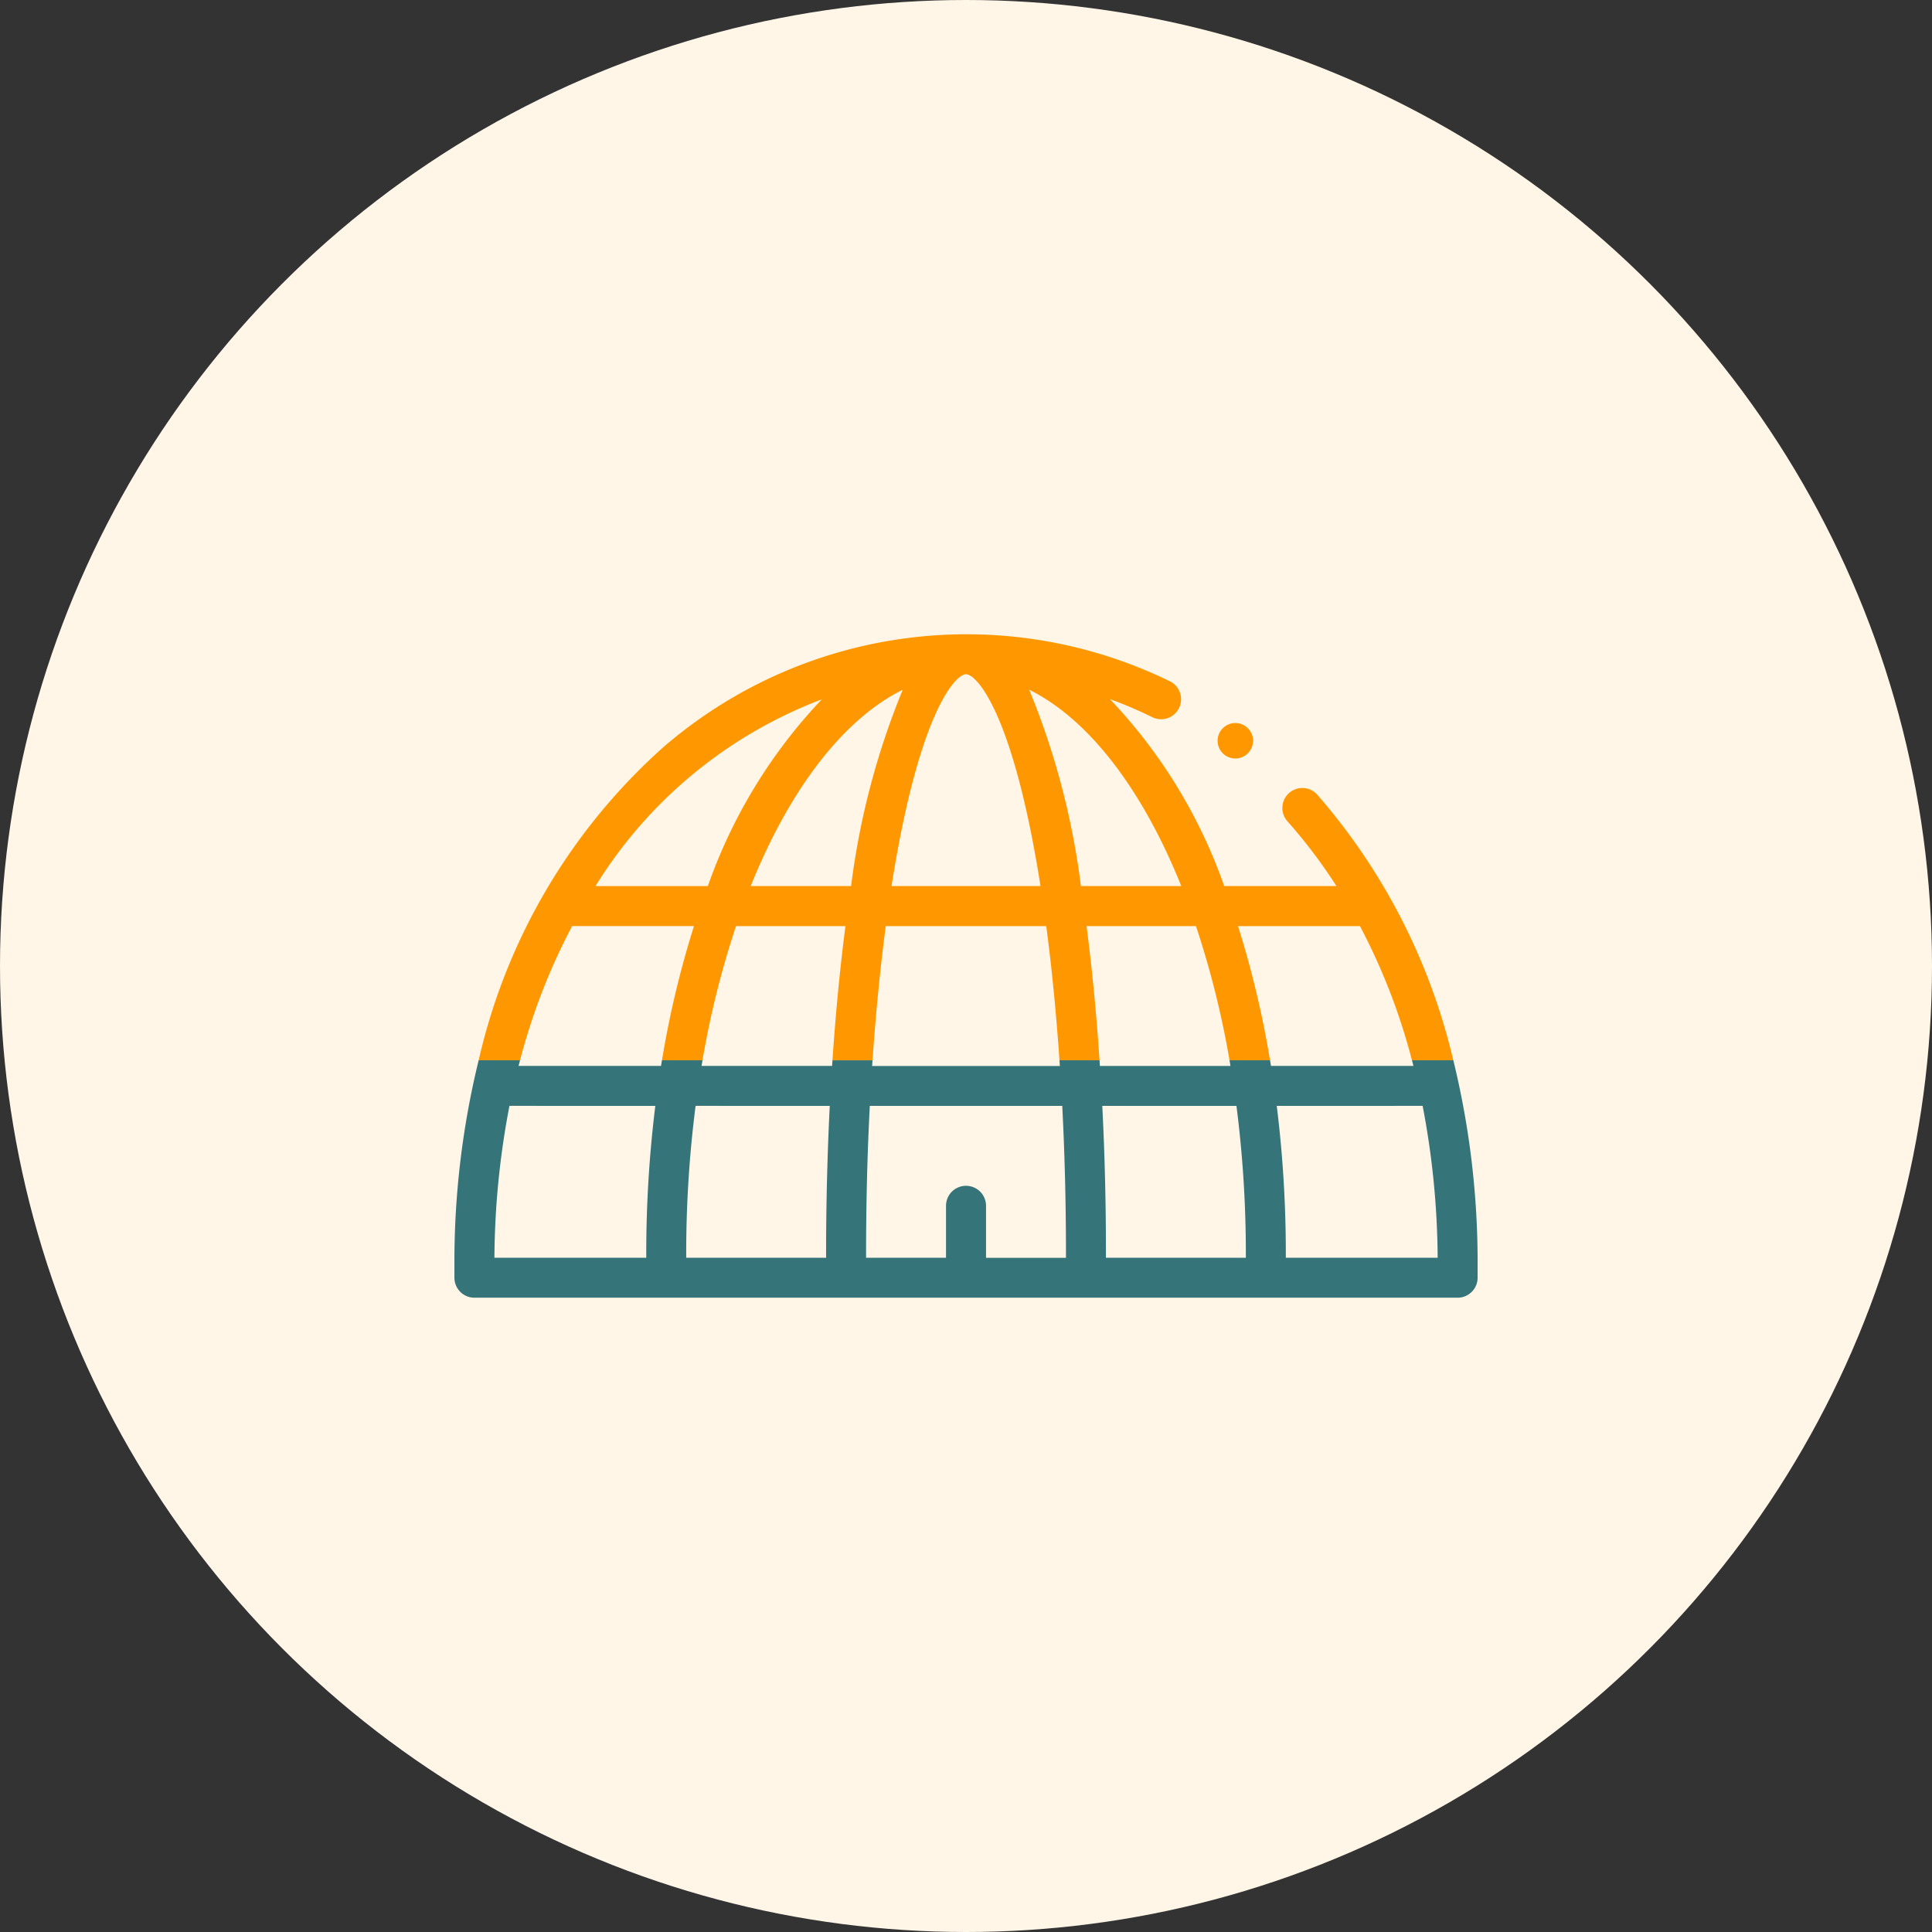
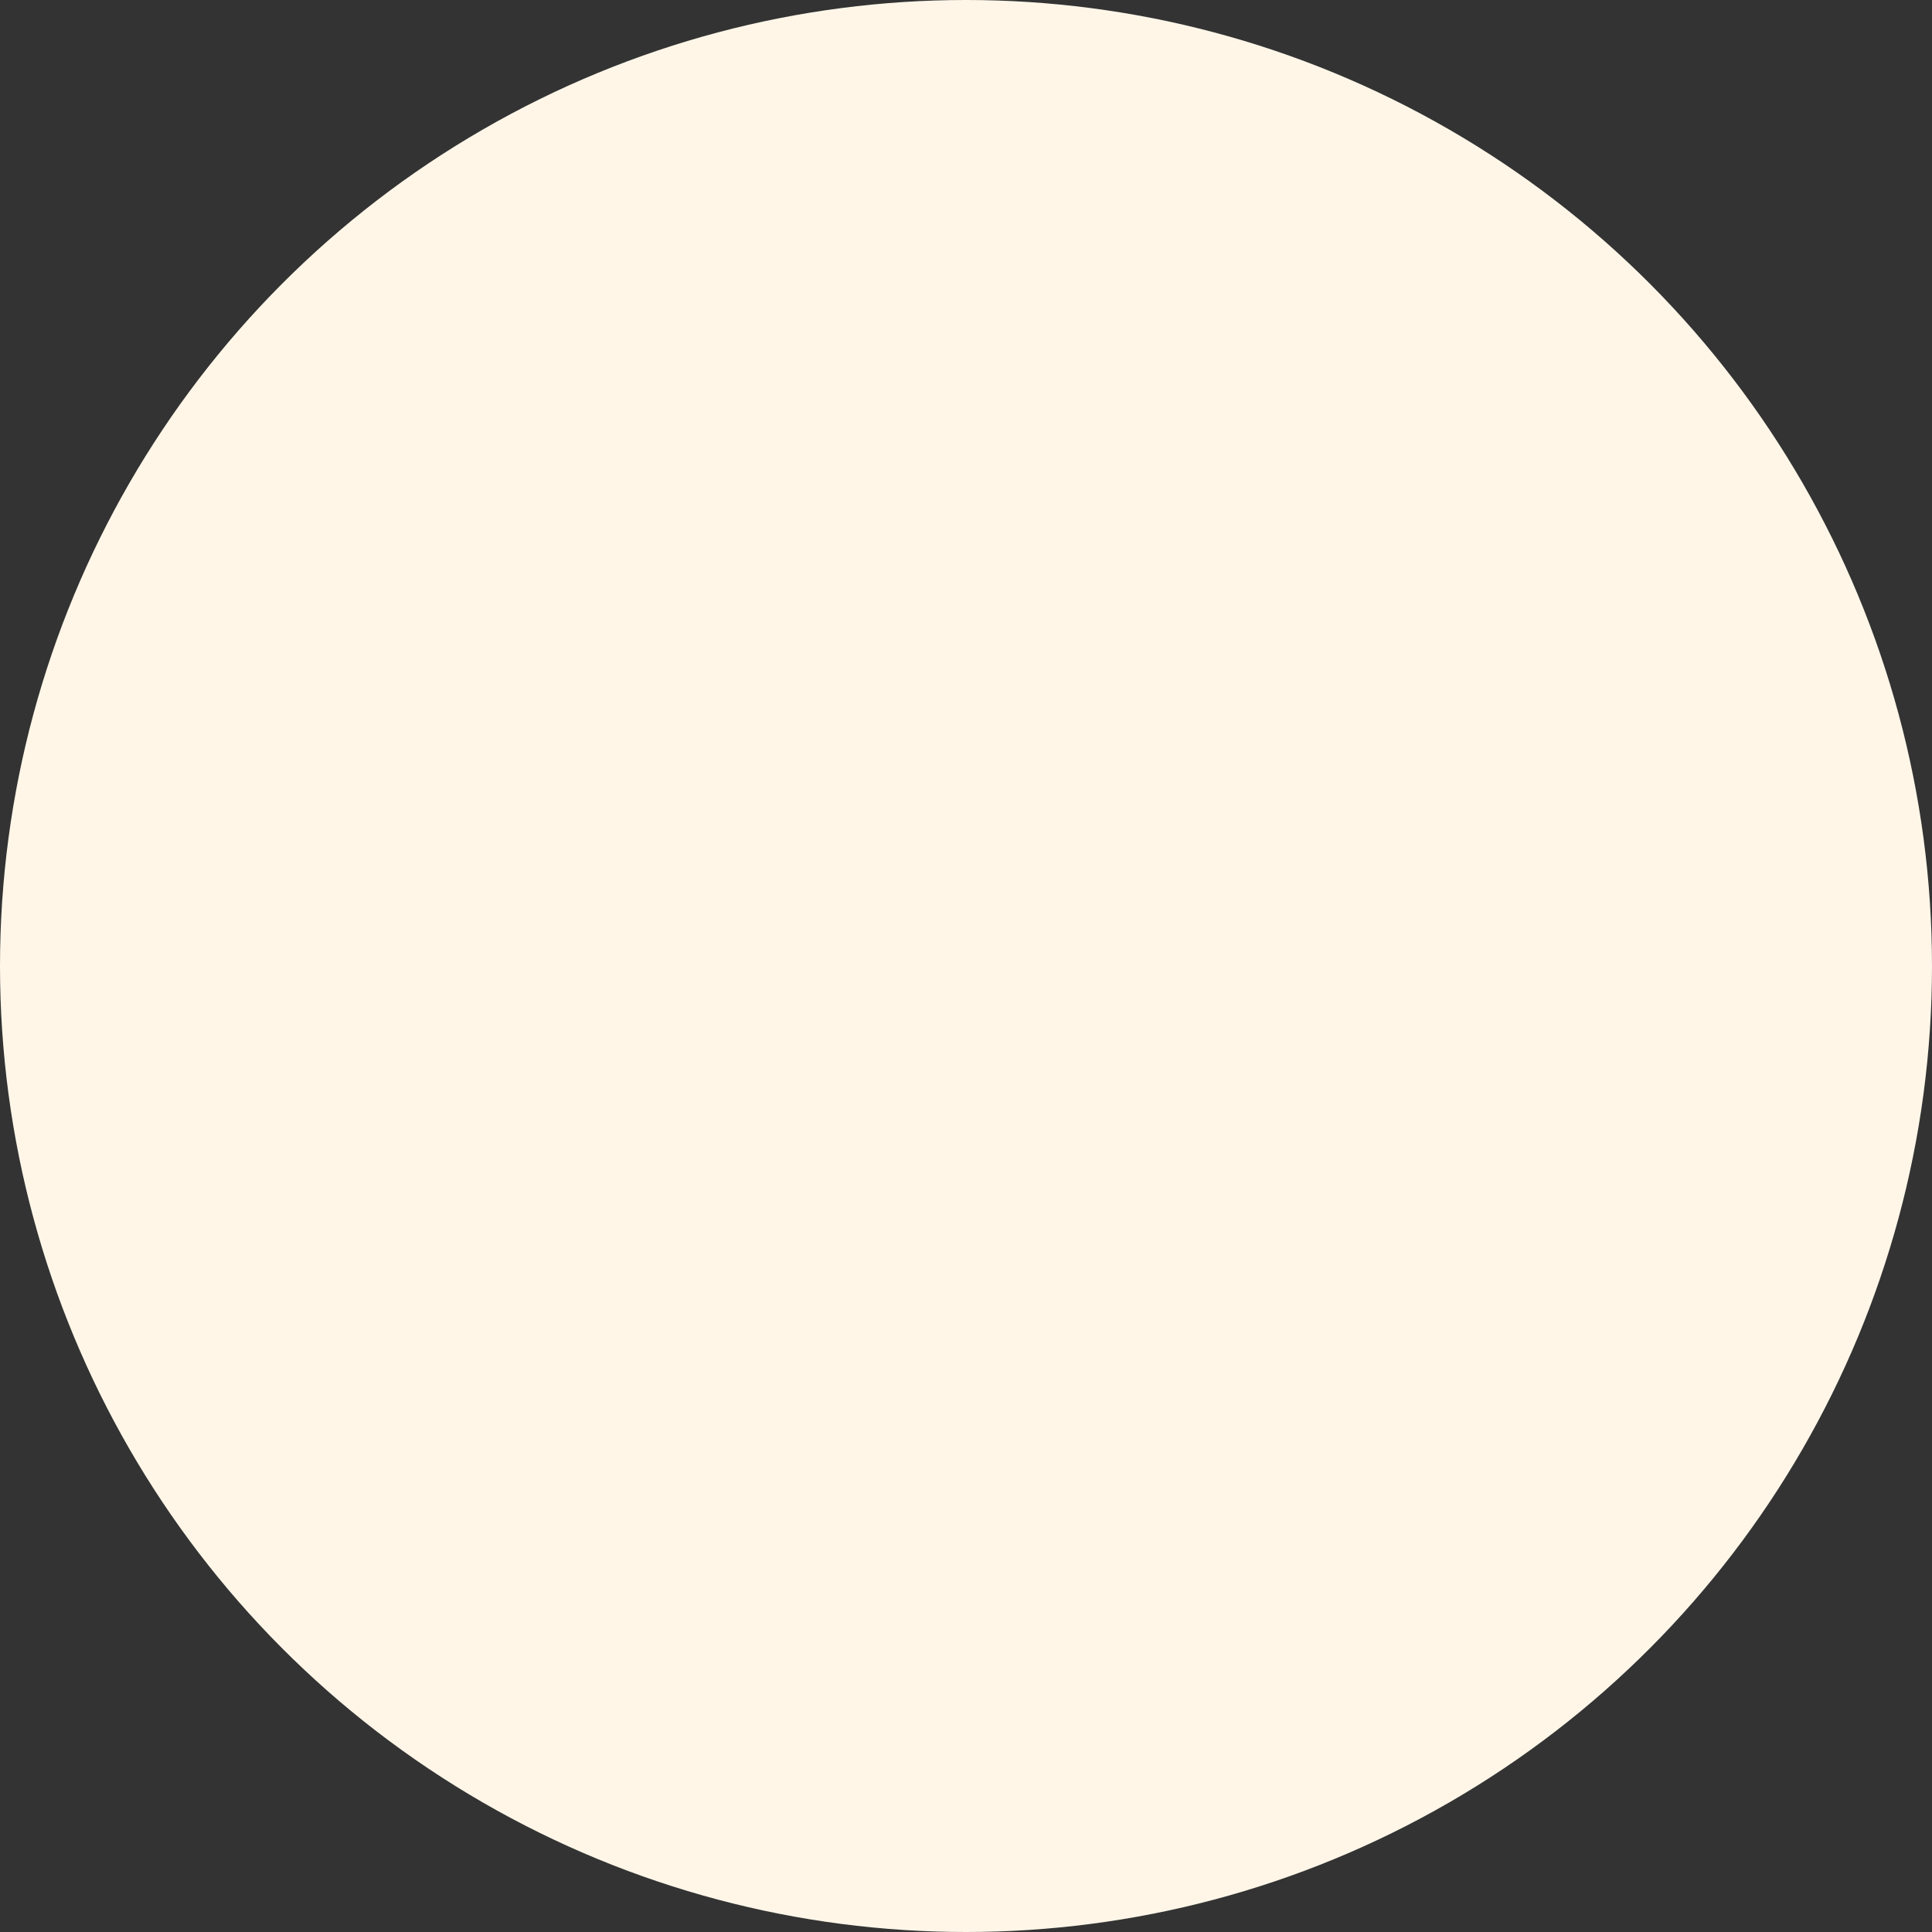
<svg xmlns="http://www.w3.org/2000/svg" width="78" height="78" viewBox="0 0 78 78">
  <rect x="0" y="0" width="78" height="78" fill="#333333" stroke="none" />
  <g id="Group_214" data-name="Group 214" transform="translate(-1636 -1105)">
    <circle id="Ellipse_114" data-name="Ellipse 114" cx="39" cy="39" r="39" transform="translate(1636 1105)" fill="#fff6e8" />
    <g id="Group_213" data-name="Group 213" transform="translate(81.346 -87.393)">
-       <path id="Subtraction_2" data-name="Subtraction 2" d="M40.5,9.588H.807A.808.808,0,0,1,0,8.782V8.3A34.211,34.211,0,0,1,.979,0h1.67q-.03.115-.06.23H8.341c.008-.051.017-.1.025-.153L8.379,0h1.636Q10,.115,9.976.23h5.272q.007-.1.014-.2l0-.026H16.88q-.008.115-.016.23h7.579Q24.436.115,24.428,0h1.617q.007.1.013.2l0,.031h5.272Q31.313.115,31.293,0h1.636c.008.05.017.1.025.148l.013.082h5.752q-.03-.115-.06-.23h1.669a34.29,34.29,0,0,1,.981,8.3v.484A.808.808,0,0,1,40.5,9.588ZM33.2,1.843a48.446,48.446,0,0,1,.366,5.97v.161h6.13a33.323,33.323,0,0,0-.607-6.132Zm-7.044,0c.1,1.939.148,3.947.148,5.97v.161h5.648V7.814a46.757,46.757,0,0,0-.379-5.97Zm-5.5,3.227a.808.808,0,0,1,.807.807v2.1h3.227V7.814c0-2.024-.05-4.033-.15-5.97H16.77c-.1,1.933-.15,3.941-.15,5.97v.161h3.227v-2.1A.808.808,0,0,1,20.654,5.07ZM9.737,1.842a46.778,46.778,0,0,0-.379,5.971v.161h5.648V7.814c0-2.023.05-4.032.148-5.971Zm-7.515,0a33.336,33.336,0,0,0-.607,6.132h6.13V7.814a48.467,48.467,0,0,1,.366-5.971Z" transform="translate(1573 1235.197)" fill="#357478" />
-       <path id="Subtraction_1" data-name="Subtraction 1" d="M31.95,17.2H30.314a36.784,36.784,0,0,0-1.354-5.418H24.542c.219,1.7.4,3.518.524,5.418H23.449c-.131-1.9-.31-3.725-.534-5.418h-6.48c-.222,1.678-.4,3.5-.534,5.418H14.284c.129-1.909.306-3.732.524-5.418H10.39A36.79,36.79,0,0,0,9.036,17.2H7.4a39.18,39.18,0,0,1,1.293-5.419H3.774A25.132,25.132,0,0,0,1.67,17.2H0A24.107,24.107,0,0,1,7.442,4.571,18.71,18.71,0,0,1,27.909,1.9a.807.807,0,1,1-.715,1.447,16.664,16.664,0,0,0-1.708-.728A21.046,21.046,0,0,1,30.1,10.165H34.63a20.916,20.916,0,0,0-1.965-2.6.807.807,0,1,1,1.205-1.073A24.99,24.99,0,0,1,39.348,17.2H37.68a25.064,25.064,0,0,0-2.1-5.418H30.657A39.155,39.155,0,0,1,31.95,17.2ZM22.227,2.239h0a30.923,30.923,0,0,1,2.087,7.926h4.052c-1.579-3.935-3.759-6.751-6.139-7.926Zm-2.552-.626c-.431,0-1.909,1.571-3.006,8.552h6.014C21.585,3.185,20.106,1.614,19.675,1.614Zm-2.552.626c-2.38,1.176-4.56,3.991-6.139,7.926h4.052A30.944,30.944,0,0,1,17.122,2.239Zm-3.268.388a18.389,18.389,0,0,0-9.138,7.539H9.253A21.077,21.077,0,0,1,13.855,2.627ZM30.549,5.016a.716.716,0,1,1,.716-.716A.717.717,0,0,1,30.549,5.016Z" transform="translate(1573.979 1218)" fill="#ff9800" />
-     </g>
+       </g>
  </g>
</svg>